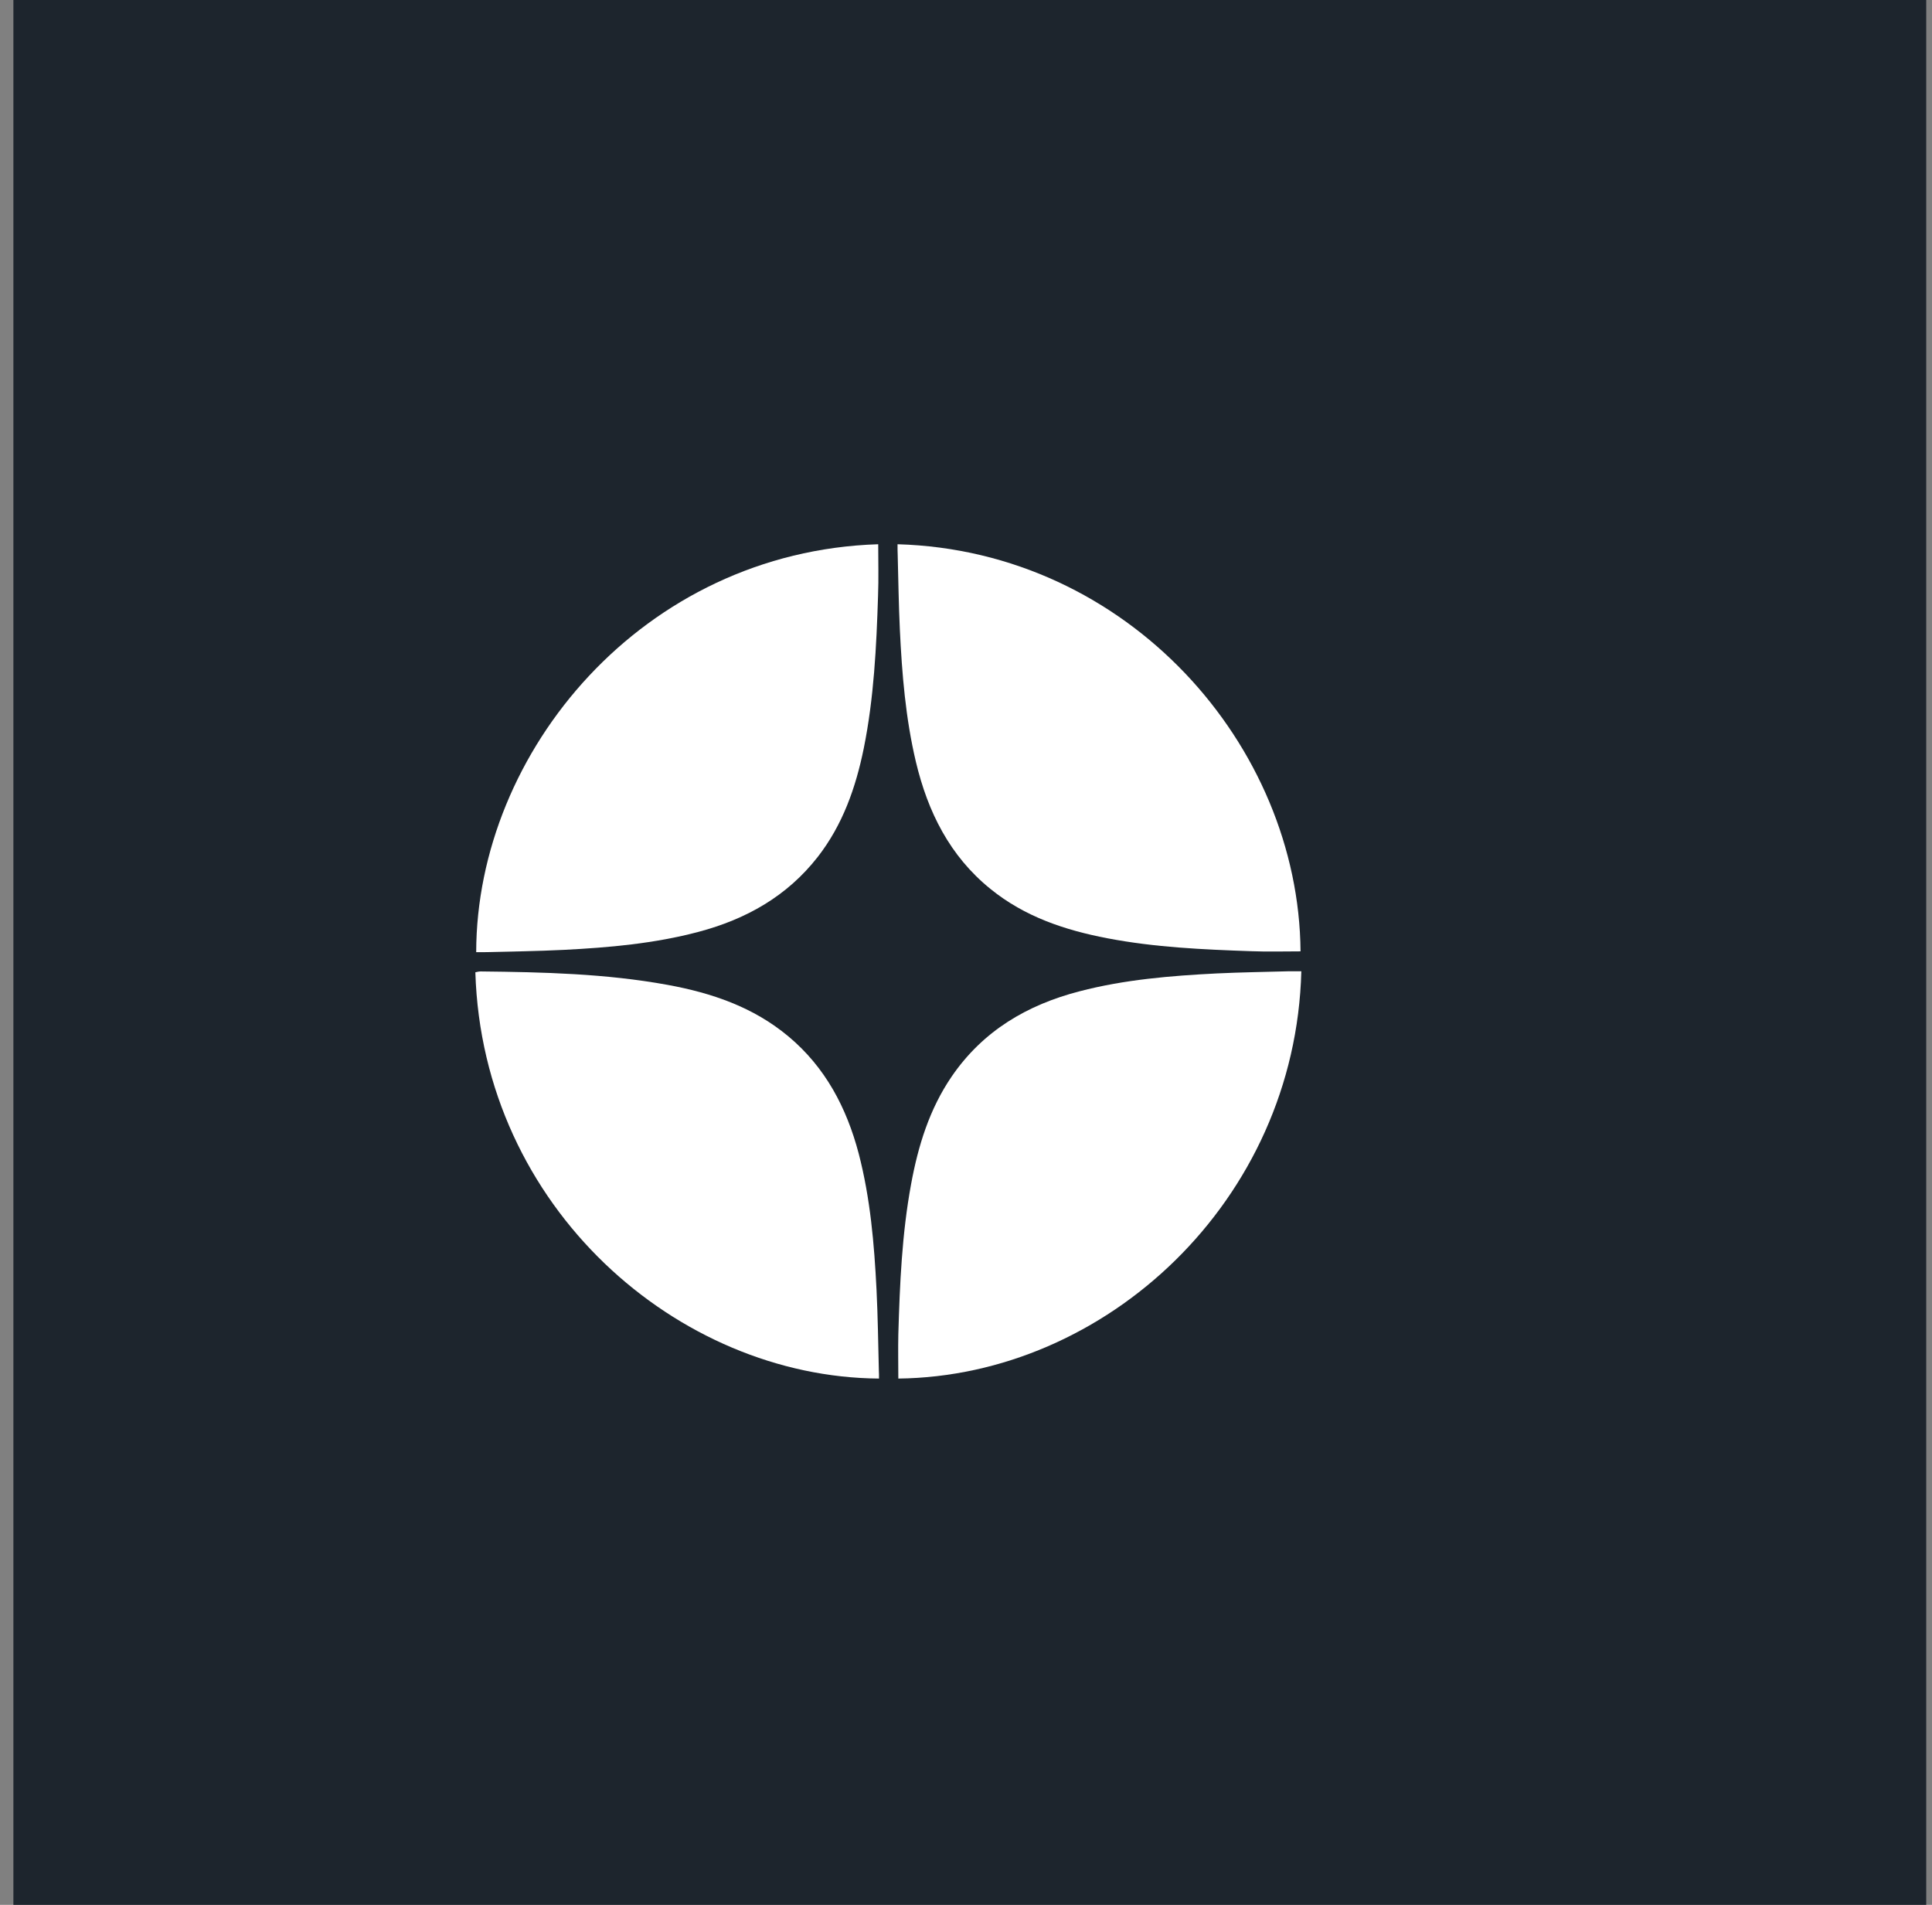
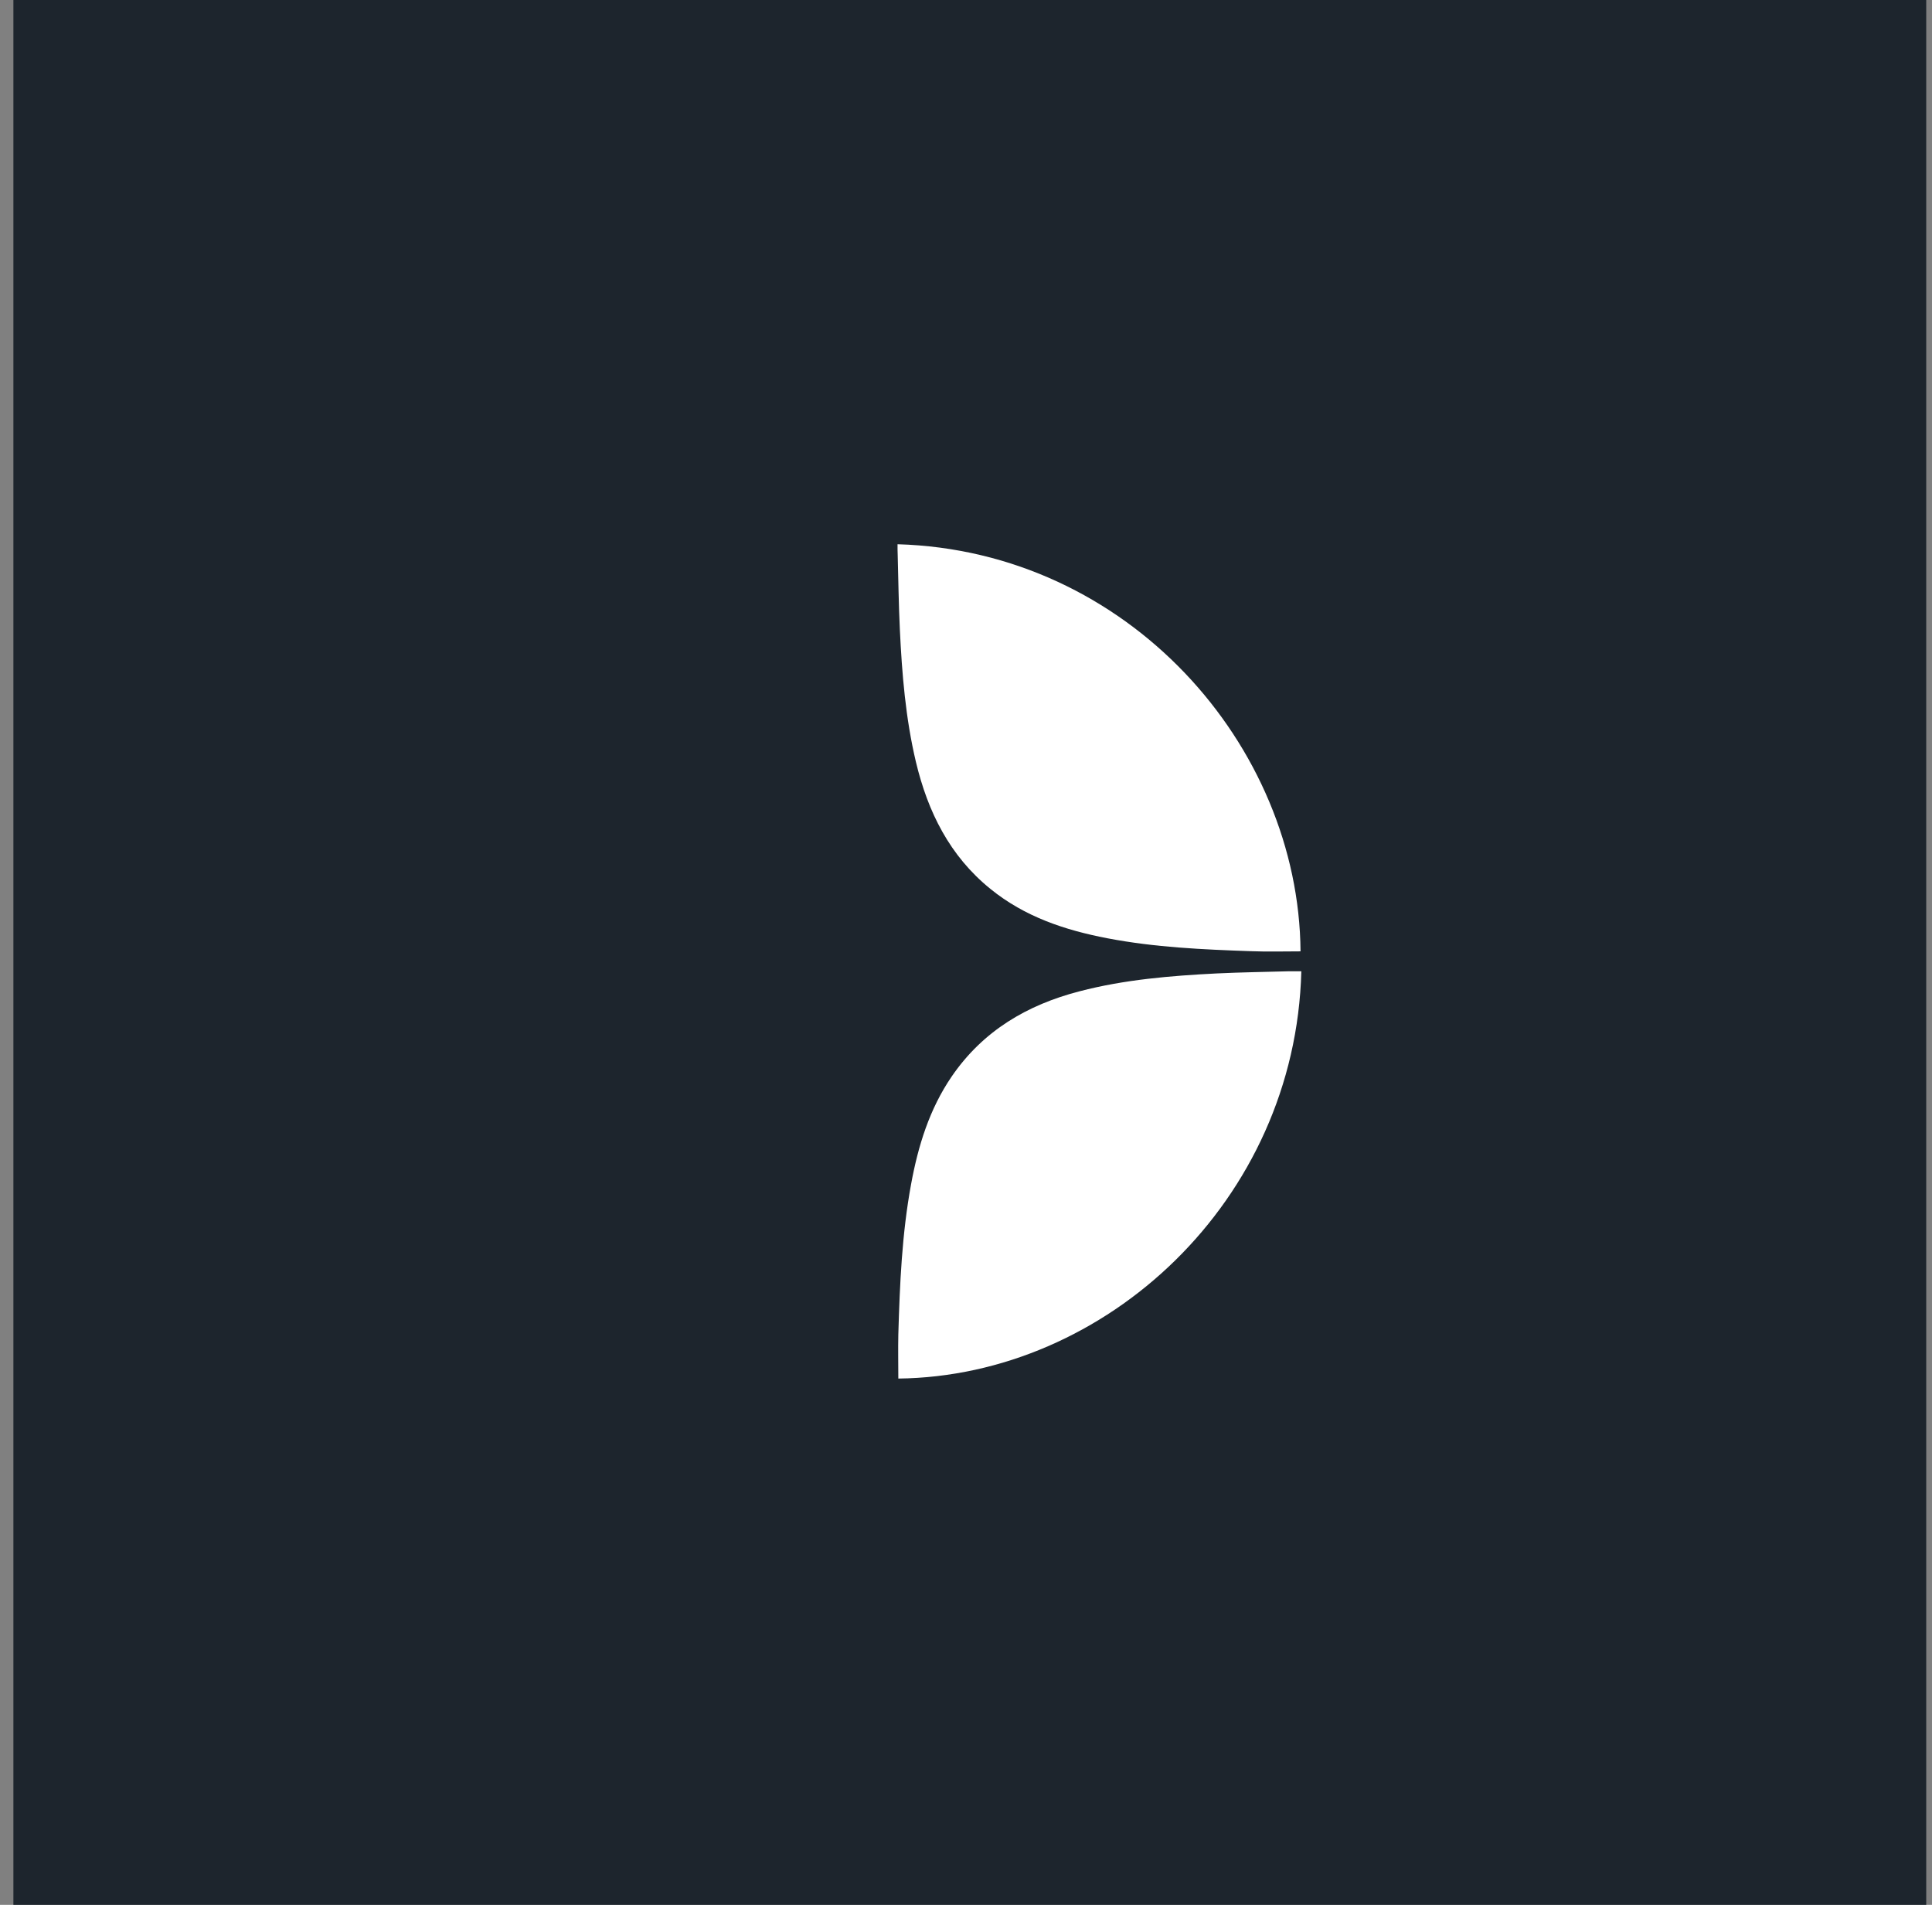
<svg xmlns="http://www.w3.org/2000/svg" width="71" height="70" viewBox="0 0 71 70" fill="none">
  <rect x="0" y="0" width="71" height="70" fill="#808080" stroke="none" />
  <path d="M70.788 0H0.492V70H70.788V0Z" fill="#1D252D" />
  <path d="M47.823 35.693C47.606 44.137 40.635 50.575 33.013 50.66C33.013 50.119 33.001 49.578 33.013 49.037C33.067 47.189 33.145 45.341 33.482 43.517C33.741 42.107 34.156 40.757 34.974 39.56C36.123 37.882 37.747 36.927 39.672 36.429C41.326 35.997 43.023 35.858 44.719 35.772C45.597 35.73 46.475 35.718 47.36 35.693C47.504 35.693 47.654 35.693 47.823 35.693Z" fill="white" />
  <path d="M32.984 20C41.454 20.243 47.734 27.392 47.794 34.961C47.187 34.961 46.579 34.979 45.977 34.955C44.209 34.894 42.441 34.815 40.696 34.48C39.138 34.182 37.658 33.69 36.401 32.669C34.903 31.459 34.097 29.836 33.658 27.994C33.279 26.395 33.147 24.766 33.069 23.131C33.026 22.225 33.014 21.313 32.99 20.401C32.984 20.28 32.984 20.152 32.984 20Z" fill="white" />
-   <path d="M32.303 50.66C24.91 50.611 17.733 44.386 17.469 35.73C17.529 35.718 17.595 35.699 17.661 35.699C19.959 35.724 22.263 35.778 24.531 36.192C26.155 36.489 27.683 37.006 28.976 38.088C30.329 39.219 31.111 40.702 31.557 42.392C31.984 44.034 32.128 45.711 32.212 47.401C32.26 48.38 32.273 49.359 32.297 50.344C32.303 50.441 32.303 50.55 32.303 50.66Z" fill="white" />
-   <path d="M32.274 20C32.274 20.644 32.292 21.27 32.268 21.891C32.208 23.769 32.117 25.647 31.744 27.495C31.45 28.942 30.968 30.316 30.048 31.495C28.917 32.942 27.413 33.781 25.675 34.243C24.051 34.675 22.39 34.821 20.724 34.906C19.744 34.955 18.763 34.967 17.789 34.991C17.692 34.991 17.596 34.991 17.5 34.991C17.512 27.617 23.63 20.274 32.274 20Z" fill="white" />
</svg>